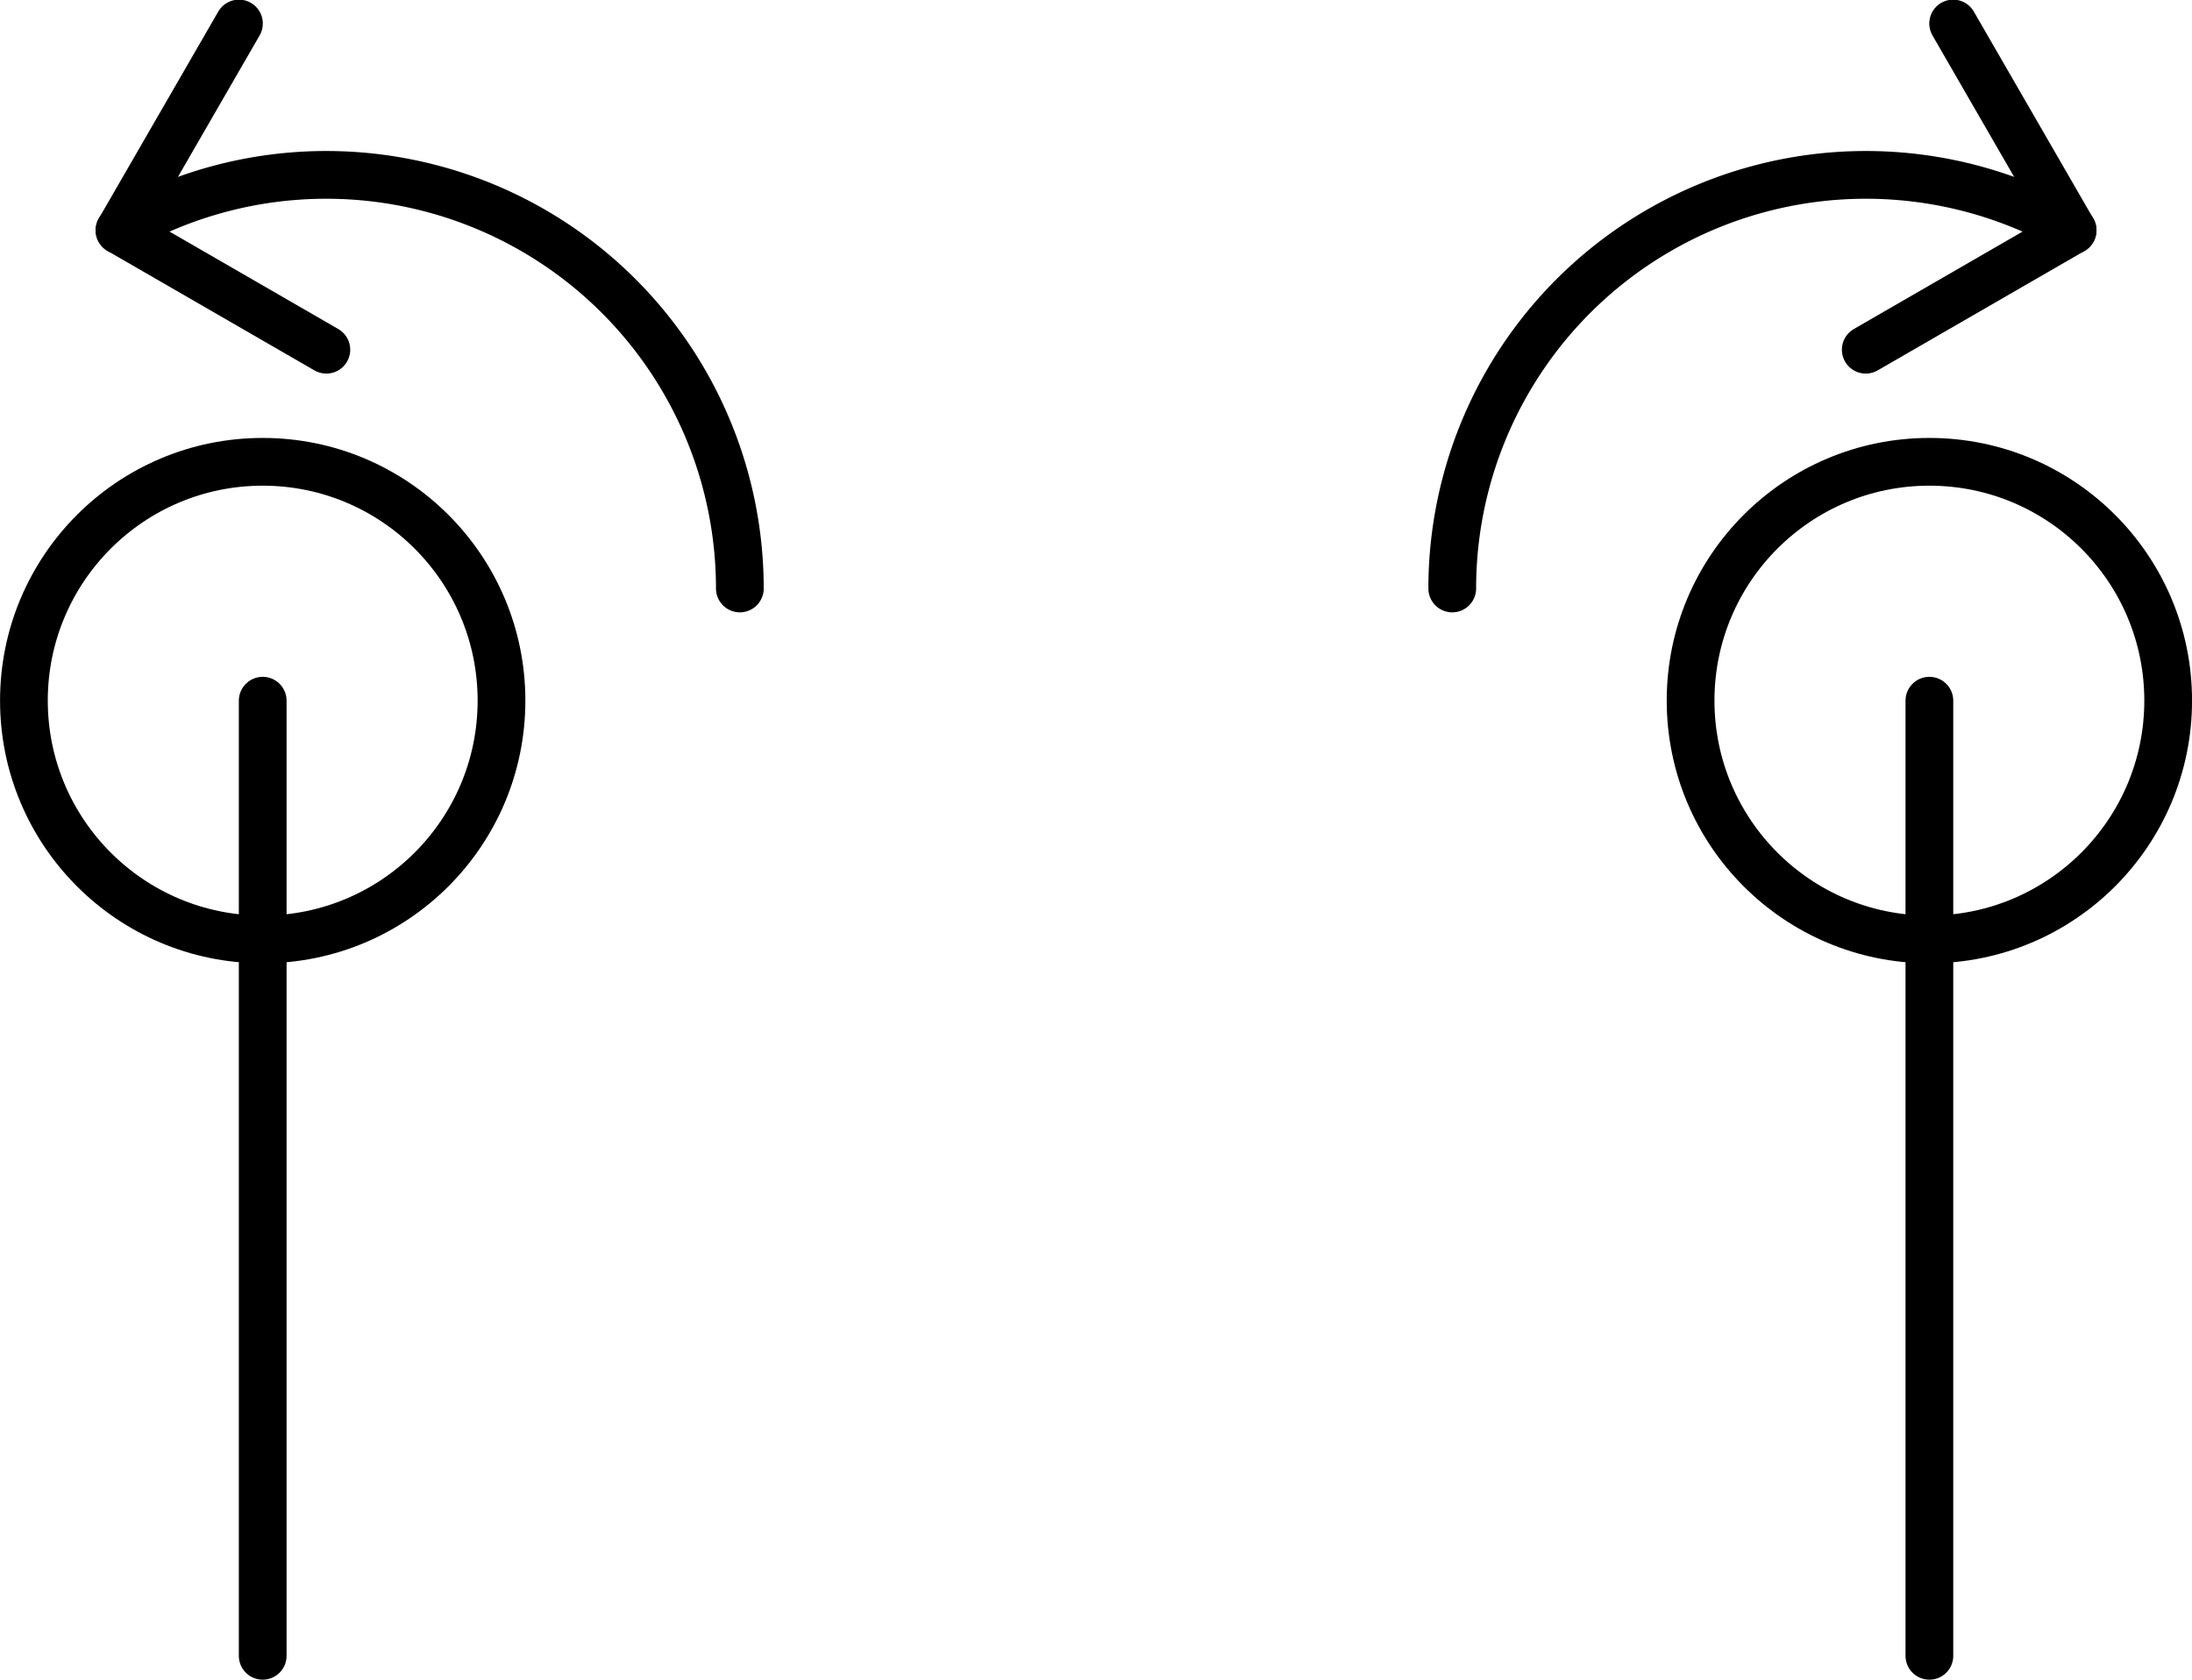
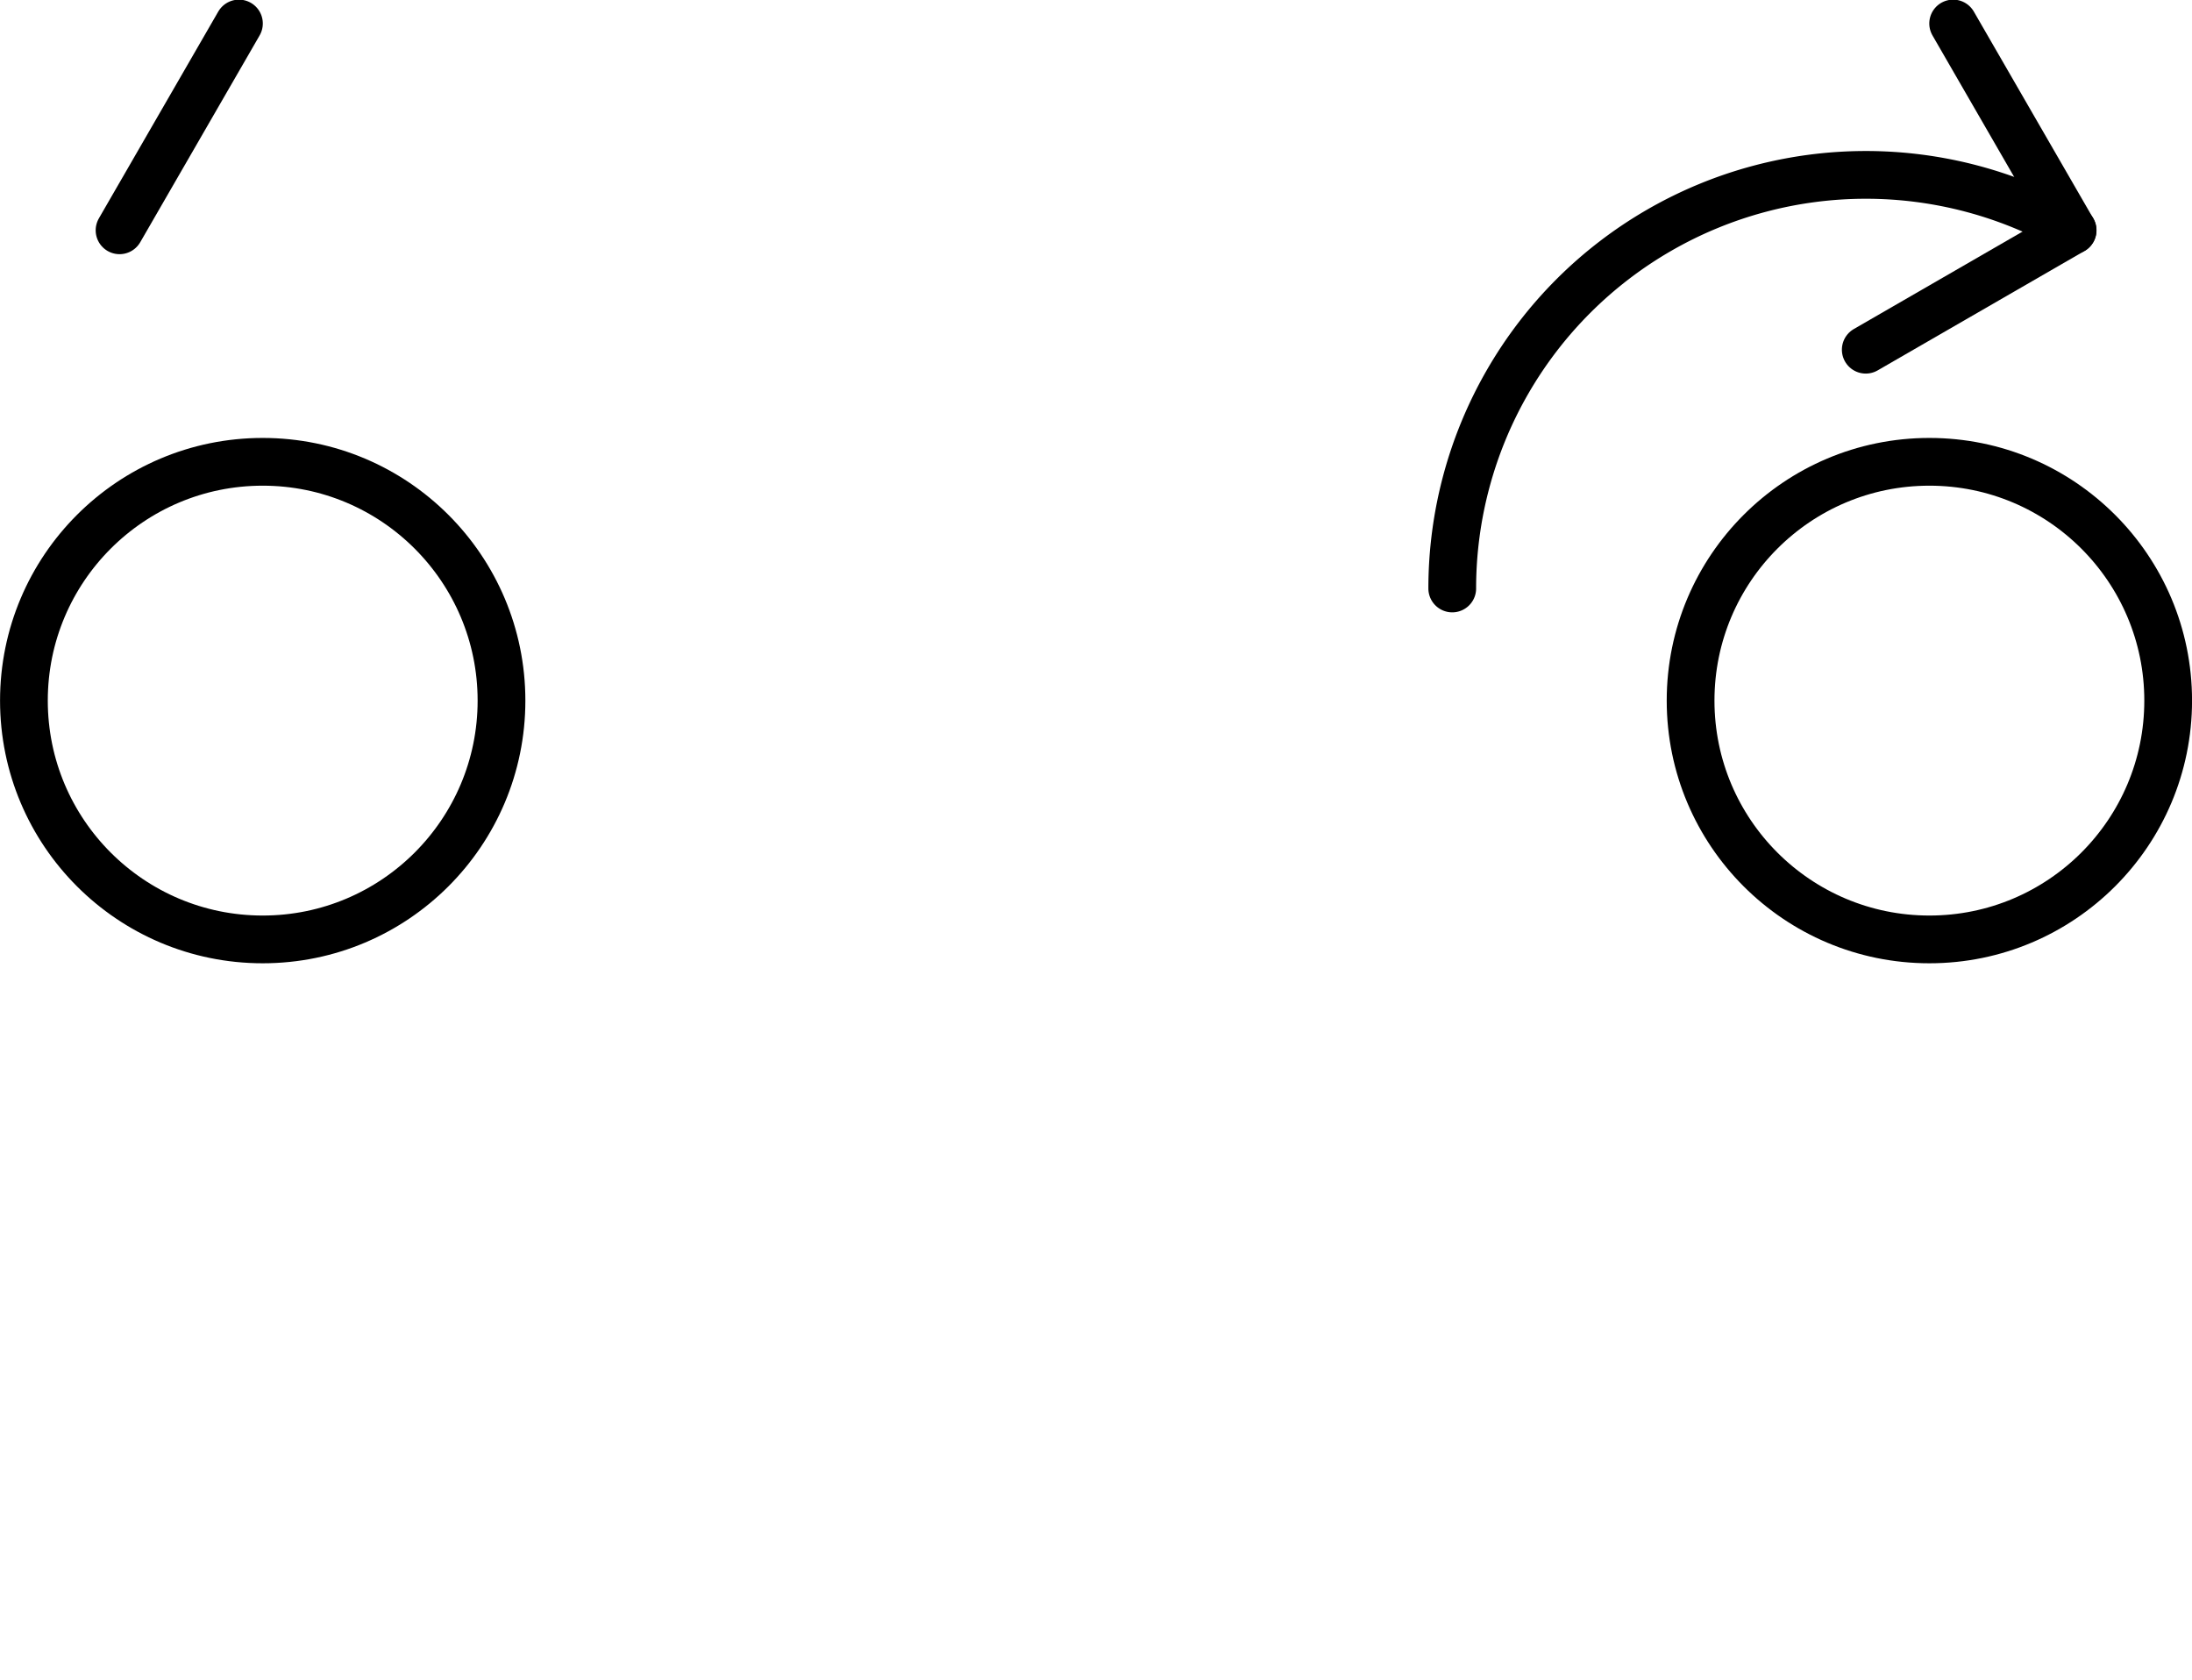
<svg xmlns="http://www.w3.org/2000/svg" xmlns:ns1="http://www.inkscape.org/namespaces/inkscape" xmlns:ns2="http://sodipodi.sourceforge.net/DTD/sodipodi-0.dtd" width="24.289mm" height="18.612mm" viewBox="0 0 24.289 18.612" version="1.1" id="svg3560" ns1:version="1.1 (c68e22c387, 2021-05-23)" ns2:docname="heli-knock.svg">
  <ns2:namedview id="namedview3562" pagecolor="#505050" bordercolor="#ffffff" borderopacity="1" ns1:pageshadow="0" ns1:pageopacity="0" ns1:pagecheckerboard="1" ns1:document-units="mm" showgrid="false" fit-margin-top="0" fit-margin-left="0" fit-margin-right="0" fit-margin-bottom="0" ns1:zoom="2.7758979" ns1:cx="53.316082" ns1:cy="60.160714" ns1:window-width="1920" ns1:window-height="1120" ns1:window-x="-11" ns1:window-y="35" ns1:window-maximized="1" ns1:current-layer="layer1" />
  <defs id="defs3557" />
  <g ns1:label="Layer 1" ns1:groupmode="layer" id="layer1" transform="translate(-34.75,-86.009)">
    <g id="g11646" transform="translate(0.858,4.1866961e-5)">
      <g id="g11351" transform="translate(689.794,-1225.607)">
        <g id="g91556-7-1-1-0-8-1" transform="matrix(-1,0,0,1,-654.128,1193.489)">
-           <path style="fill:none;stroke:#000000;stroke-width:0.529;stroke-linecap:round;stroke-linejoin:miter;stroke-miterlimit:4;stroke-dasharray:none;stroke-opacity:1" d="m -19.605,125.891 v 10.583" id="path864-2-1-6-1-4-8-5-6-7-2-2" ns2:nodetypes="cc" />
          <g id="g935-8-8-0-2-6-7-5-1-7-3-4-4" transform="matrix(-0.5,0.866,0.866,0.5,-67.483,-95.465)" style="stroke:#000000;stroke-width:0.529;stroke-miterlimit:4;stroke-dasharray:none">
            <path style="fill:none;stroke:#000000;stroke-width:0.529;stroke-linecap:round;stroke-linejoin:round;stroke-miterlimit:4;stroke-dasharray:none;stop-color:#000000" id="path1008-9-7-9-7-1-0-3-8-8-2-6-5" ns2:type="arc" ns2:cx="166.33302" ns2:cy="152.13542" ns2:rx="4.5827136" ns2:ry="4.5827136" ns2:start="2.0943951" ns2:end="4.1887902" ns2:open="true" ns2:arc-type="arc" d="m 164.042,156.104 a 4.583,4.583 0 0 1 -2.291,-3.969 4.583,4.583 0 0 1 2.291,-3.969" />
            <path style="fill:none;stroke:#000000;stroke-width:0.529;stroke-linecap:round;stroke-linejoin:round;stroke-miterlimit:4;stroke-dasharray:none;stroke-opacity:1" d="m 161.396,148.167 h 2.646 v 2.646" id="path1743-8-0-3-3-3-9-3-7-4-5-2-6" />
          </g>
        </g>
        <ellipse style="fill:none;stroke:#000000;stroke-width:0.529;stroke-linecap:round;stroke-linejoin:round;stroke-miterlimit:4;stroke-dasharray:none;stop-color:#000000" id="path1446-8-5-1-7-8-5-2-0-43-7-9-12" cx="634.523" cy="1319.379" transform="scale(-1,1)" rx="2.646" ry="2.646" />
      </g>
      <g id="g11351-0" transform="matrix(-1,0,0,1,-597.72,-1225.607)">
        <g id="g91556-7-1-1-0-8-1-9" transform="matrix(-1,0,0,1,-654.128,1193.489)">
-           <path style="fill:none;stroke:#000000;stroke-width:0.529;stroke-linecap:round;stroke-linejoin:miter;stroke-miterlimit:4;stroke-dasharray:none;stroke-opacity:1" d="m -19.605,125.891 v 10.583" id="path864-2-1-6-1-4-8-5-6-7-2-2-6" ns2:nodetypes="cc" />
          <g id="g935-8-8-0-2-6-7-5-1-7-3-4-4-2" transform="matrix(-0.5,0.866,0.866,0.5,-67.483,-95.465)" style="stroke:#000000;stroke-width:0.529;stroke-miterlimit:4;stroke-dasharray:none">
-             <path style="fill:none;stroke:#000000;stroke-width:0.529;stroke-linecap:round;stroke-linejoin:round;stroke-miterlimit:4;stroke-dasharray:none;stop-color:#000000" id="path1008-9-7-9-7-1-0-3-8-8-2-6-5-8" ns2:type="arc" ns2:cx="166.33302" ns2:cy="152.13542" ns2:rx="4.5827136" ns2:ry="4.5827136" ns2:start="2.0943951" ns2:end="4.1887902" ns2:open="true" ns2:arc-type="arc" d="m 164.042,156.104 a 4.583,4.583 0 0 1 -2.291,-3.969 4.583,4.583 0 0 1 2.291,-3.969" />
-             <path style="fill:none;stroke:#000000;stroke-width:0.529;stroke-linecap:round;stroke-linejoin:round;stroke-miterlimit:4;stroke-dasharray:none;stroke-opacity:1" d="m 161.396,148.167 h 2.646 v 2.646" id="path1743-8-0-3-3-3-9-3-7-4-5-2-6-2" />
+             <path style="fill:none;stroke:#000000;stroke-width:0.529;stroke-linecap:round;stroke-linejoin:round;stroke-miterlimit:4;stroke-dasharray:none;stroke-opacity:1" d="m 161.396,148.167 h 2.646 " id="path1743-8-0-3-3-3-9-3-7-4-5-2-6-2" />
          </g>
        </g>
        <ellipse style="fill:none;stroke:#000000;stroke-width:0.529;stroke-linecap:round;stroke-linejoin:round;stroke-miterlimit:4;stroke-dasharray:none;stop-color:#000000" id="path1446-8-5-1-7-8-5-2-0-43-7-9-12-9" cx="634.523" cy="1319.379" transform="scale(-1,1)" rx="2.646" ry="2.646" />
      </g>
    </g>
  </g>
</svg>